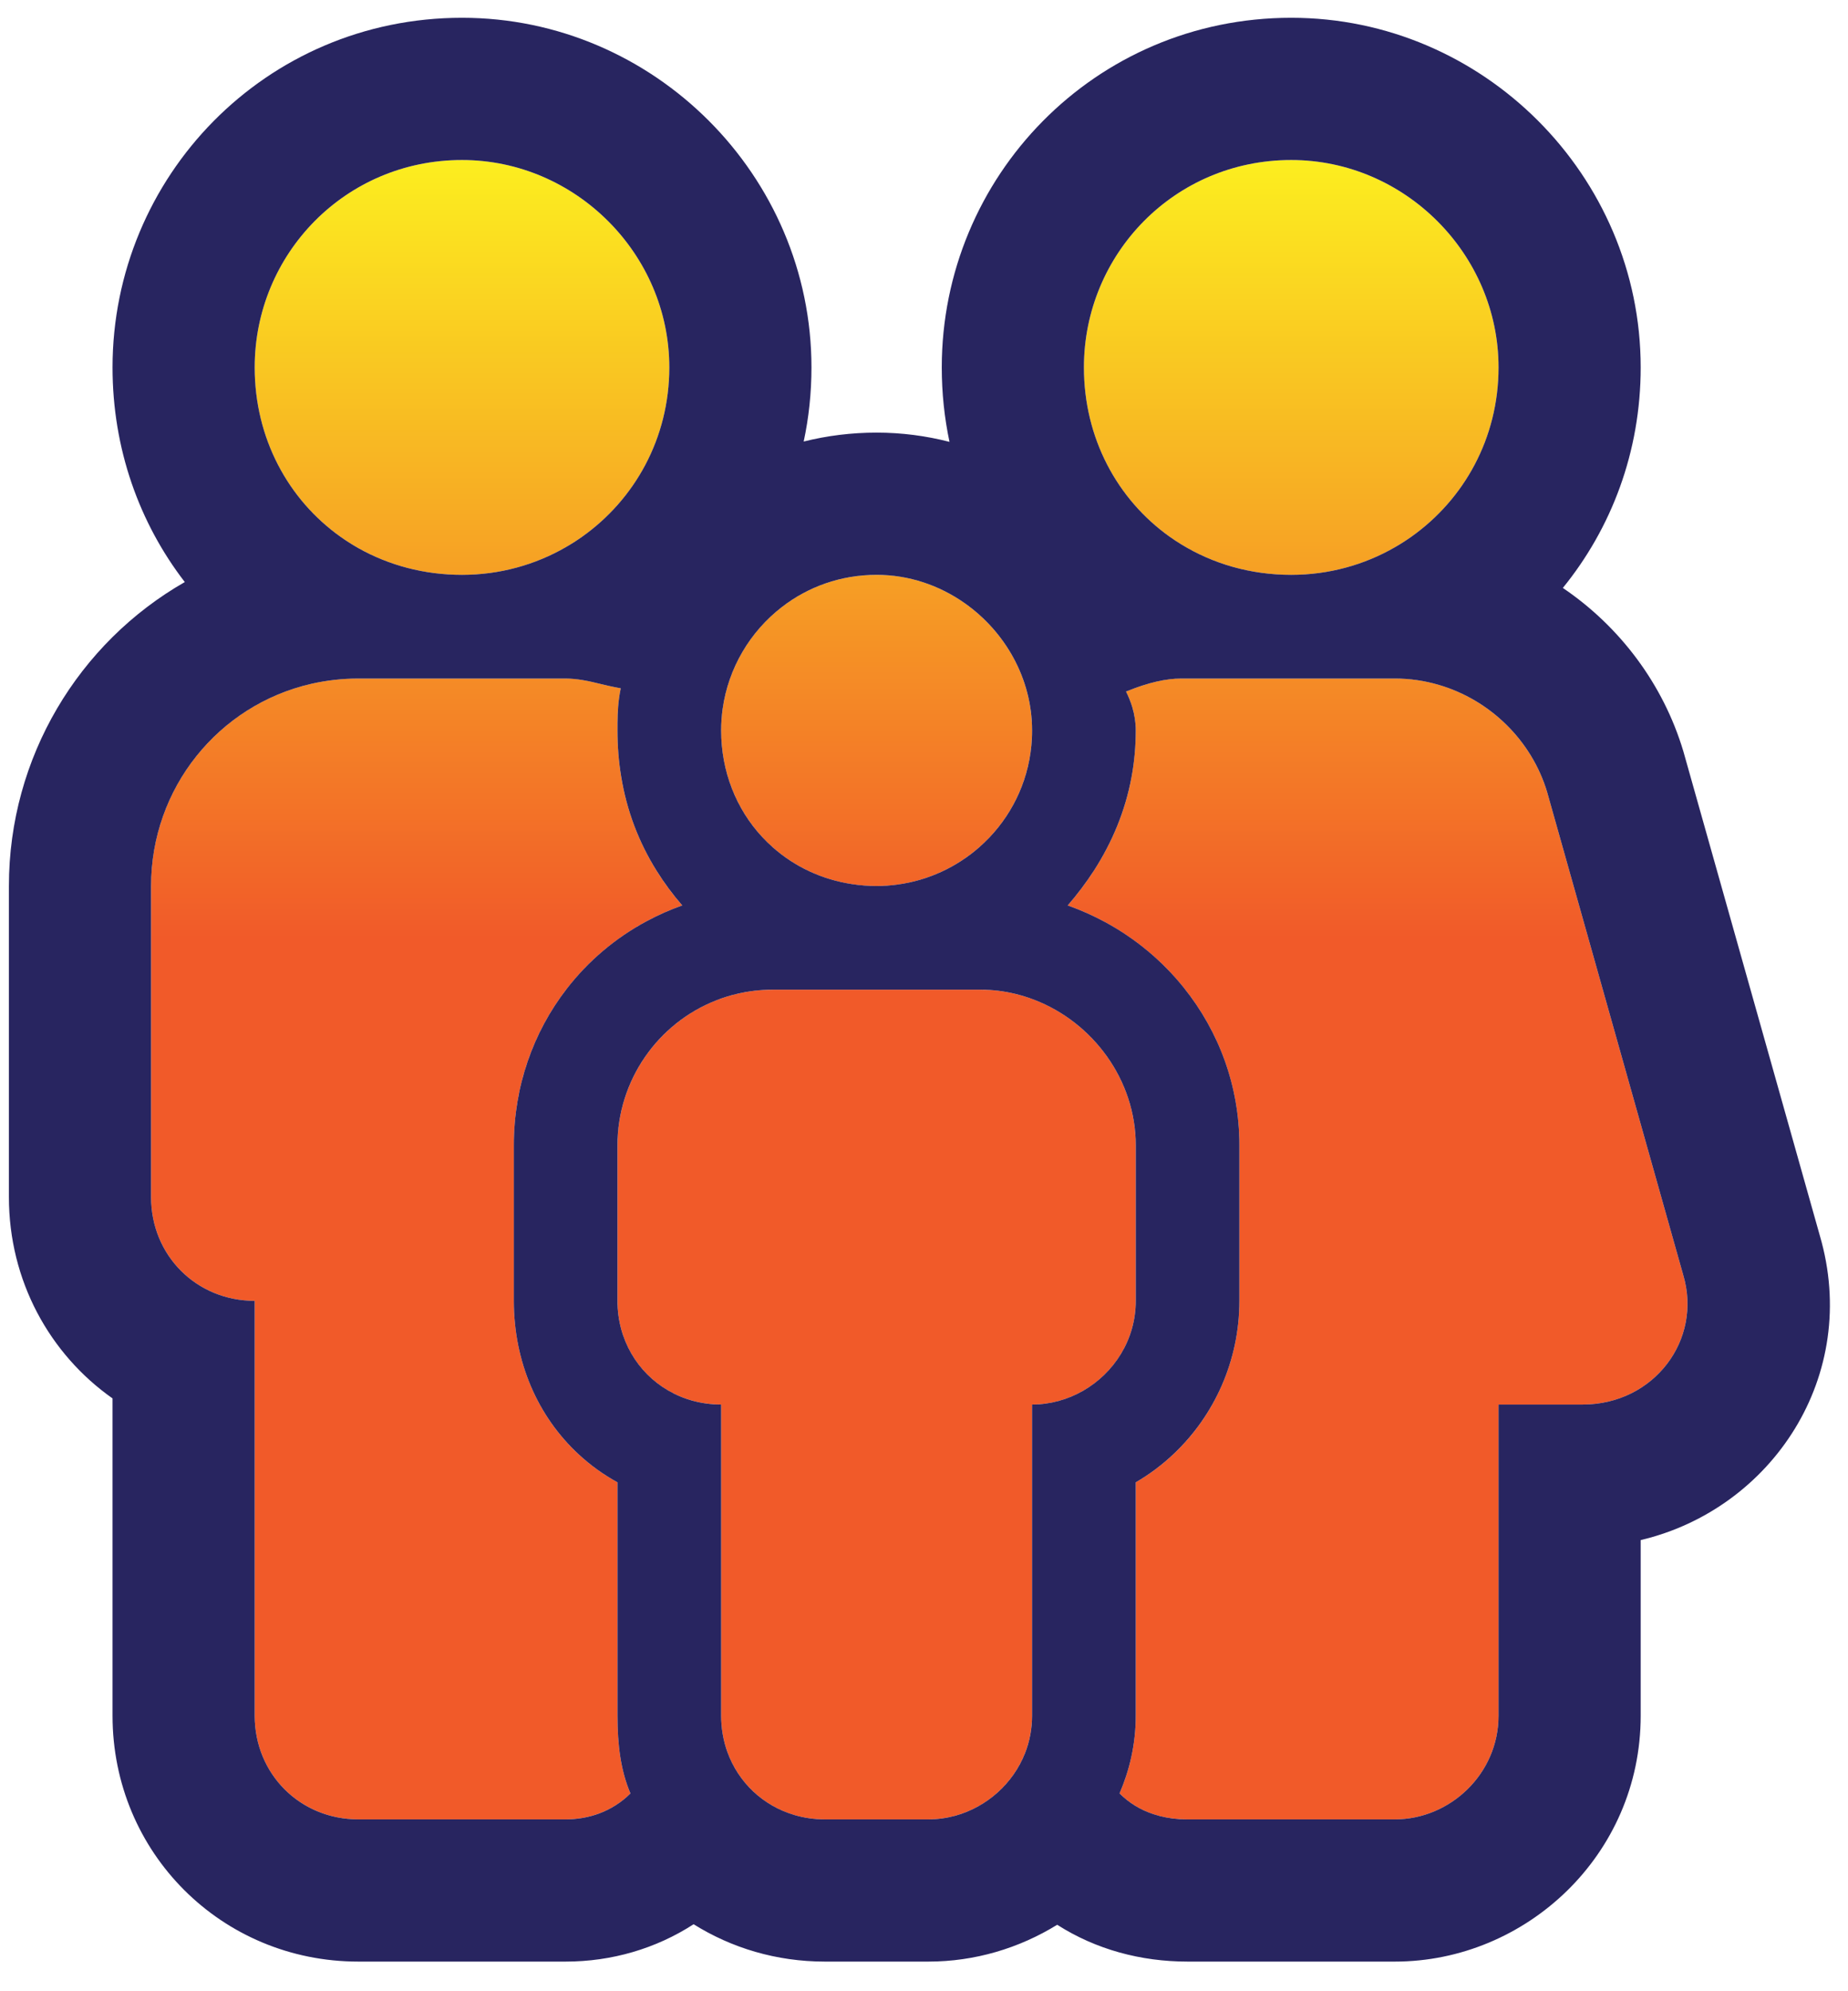
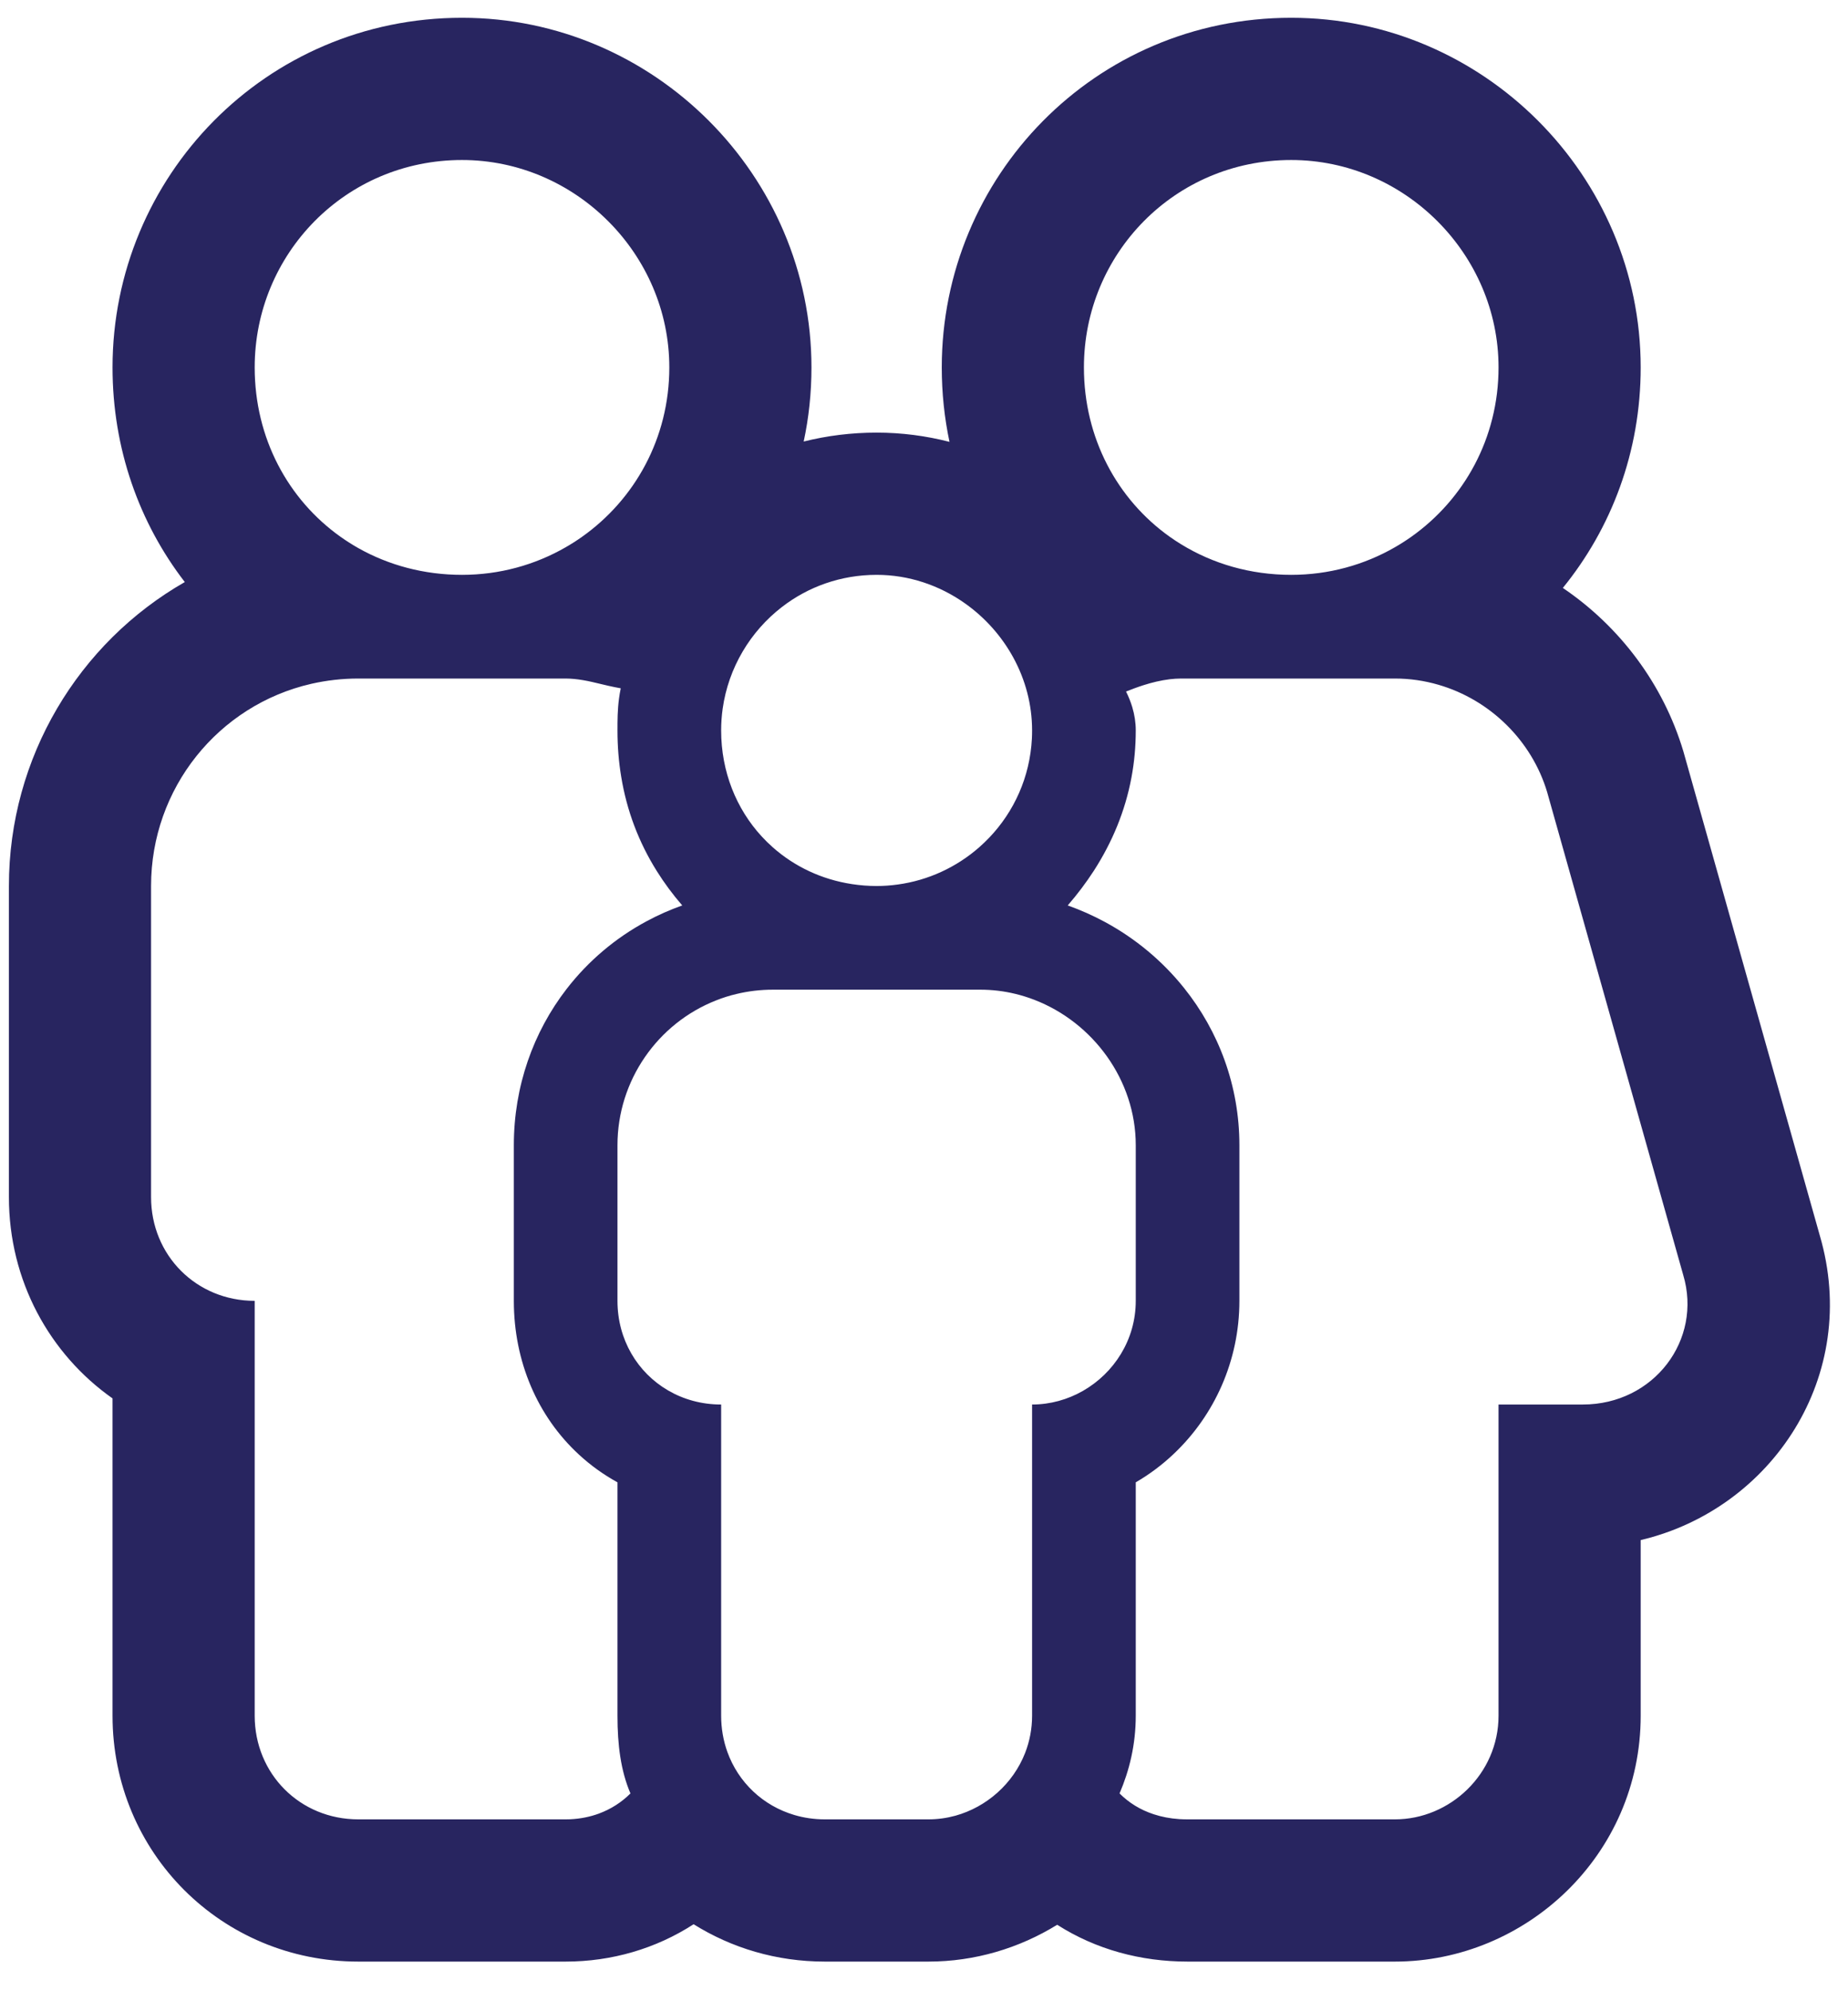
<svg xmlns="http://www.w3.org/2000/svg" width="39" height="42" viewBox="0 0 39 42" fill="none">
-   <path d="M13.031 31.266C11.664 30.514 10.844 29.078 10.844 27.438V24.156C10.844 21.832 12.279 19.85 14.398 19.098C13.51 18.072 13.031 16.842 13.031 15.406C13.031 15.133 13.031 14.859 13.1 14.518C12.69 14.449 12.348 14.312 11.938 14.312H7.562C5.102 14.312 3.188 16.295 3.188 18.688V25.25C3.188 26.48 4.145 27.438 5.375 27.438V36.188C5.375 37.418 6.332 38.375 7.562 38.375H11.938C12.484 38.375 12.963 38.17 13.305 37.828C13.1 37.35 13.031 36.803 13.031 36.188V31.266ZM27.25 12.125C29.643 12.125 31.625 10.211 31.625 7.75C31.625 5.357 29.643 3.375 27.25 3.375C24.789 3.375 22.875 5.357 22.875 7.75C22.875 10.211 24.789 12.125 27.25 12.125ZM9.75 12.125C12.143 12.125 14.125 10.211 14.125 7.75C14.125 5.357 12.143 3.375 9.75 3.375C7.289 3.375 5.375 5.357 5.375 7.75C5.375 10.211 7.289 12.125 9.75 12.125ZM35.522 26.891L32.65 16.705C32.24 15.338 30.941 14.312 29.438 14.312H24.926C24.516 14.312 24.105 14.449 23.764 14.586C23.9 14.859 23.969 15.133 23.969 15.406C23.969 16.842 23.422 18.072 22.533 19.098C24.652 19.85 26.156 21.832 26.156 24.156V27.438C26.156 29.078 25.268 30.514 23.969 31.266V36.188C23.969 36.803 23.832 37.35 23.627 37.828C23.969 38.17 24.447 38.375 25.062 38.375H29.438C30.6 38.375 31.625 37.418 31.625 36.188V29.625H33.402C34.906 29.625 35.932 28.258 35.522 26.891ZM23.969 24.156C23.969 22.379 22.465 20.875 20.688 20.875H16.312C14.467 20.875 13.031 22.379 13.031 24.156V27.438C13.031 28.668 13.988 29.625 15.219 29.625V36.188C15.219 37.418 16.176 38.375 17.406 38.375H19.594C20.756 38.375 21.781 37.418 21.781 36.188V29.625C22.943 29.625 23.969 28.668 23.969 27.438V24.156ZM18.5 18.688C20.277 18.688 21.781 17.252 21.781 15.406C21.781 13.629 20.277 12.125 18.5 12.125C16.654 12.125 15.219 13.629 15.219 15.406C15.219 17.252 16.654 18.688 18.5 18.688Z" fill="url(#paint0_linear_3260_25388)" />
  <path fill-rule="evenodd" clip-rule="evenodd" d="M16.764 38.283C16.102 38.088 15.582 37.596 15.35 36.952C15.265 36.715 15.219 36.458 15.219 36.188V29.625C14.806 29.625 14.423 29.517 14.098 29.327C13.453 28.951 13.031 28.255 13.031 27.438V24.156C13.031 22.79 13.879 21.586 15.11 21.102C15.25 21.046 15.395 21 15.545 20.965C15.79 20.906 16.047 20.875 16.312 20.875H20.688C20.94 20.875 21.188 20.905 21.426 20.963C21.563 20.996 21.697 21.038 21.827 21.088C23.063 21.563 23.969 22.777 23.969 24.156V27.438C23.969 28.263 23.507 28.965 22.853 29.338C22.532 29.521 22.164 29.625 21.781 29.625V36.188C21.781 36.466 21.729 36.731 21.634 36.974C21.38 37.623 20.823 38.115 20.162 38.298C19.979 38.348 19.788 38.375 19.594 38.375H17.406C17.182 38.375 16.966 38.343 16.764 38.283ZM22.311 40.598C21.509 41.093 20.572 41.375 19.594 41.375H17.406C16.385 41.375 15.437 41.087 14.638 40.587C13.844 41.101 12.909 41.375 11.938 41.375H7.562C4.675 41.375 2.375 39.075 2.375 36.188V29.496C1.047 28.561 0.188 27.015 0.188 25.25V18.688C0.188 15.971 1.662 13.556 3.9 12.277C2.941 11.034 2.375 9.467 2.375 7.75C2.375 3.731 5.602 0.375 9.75 0.375C13.799 0.375 17.125 3.701 17.125 7.75C17.125 8.288 17.069 8.811 16.961 9.313C17.452 9.19 17.967 9.125 18.5 9.125C19.029 9.125 19.544 9.193 20.038 9.32C19.931 8.815 19.875 8.29 19.875 7.75C19.875 3.731 23.102 0.375 27.25 0.375C31.299 0.375 34.625 3.701 34.625 7.75C34.625 9.531 34.006 11.143 32.982 12.401C34.188 13.217 35.101 14.433 35.524 15.843L35.531 15.867L38.404 26.057C39.273 29.013 37.395 31.831 34.625 32.484V36.188C34.625 39.135 32.195 41.375 29.438 41.375H25.062C24.078 41.375 23.128 41.12 22.311 40.598ZM35.522 26.891L32.65 16.705C32.327 15.626 31.45 14.76 30.355 14.443C30.062 14.358 29.755 14.312 29.438 14.312H24.926C24.846 14.312 24.766 14.318 24.686 14.327C24.497 14.35 24.31 14.396 24.133 14.452C24.004 14.493 23.88 14.54 23.764 14.586C23.818 14.695 23.862 14.805 23.895 14.914C23.944 15.078 23.969 15.242 23.969 15.406C23.969 15.749 23.938 16.08 23.878 16.4C23.745 17.112 23.471 17.765 23.088 18.361C22.922 18.617 22.737 18.863 22.533 19.098C22.804 19.194 23.064 19.31 23.313 19.444C23.964 19.795 24.533 20.271 24.988 20.839C25.721 21.754 26.156 22.905 26.156 24.156V27.438C26.156 28.707 25.624 29.854 24.781 30.656C24.535 30.891 24.262 31.096 23.969 31.266V36.188C23.969 36.803 23.832 37.35 23.627 37.828C23.822 38.023 24.062 38.174 24.347 38.267C24.513 38.322 24.694 38.357 24.89 38.37C24.946 38.373 25.004 38.375 25.062 38.375H29.438C30.6 38.375 31.625 37.418 31.625 36.188V29.625H33.402C34.906 29.625 35.932 28.258 35.522 26.891ZM20.661 17.875C20.737 17.808 20.81 17.738 20.88 17.665C21.399 17.12 21.735 16.394 21.777 15.579C21.78 15.522 21.781 15.464 21.781 15.406C21.781 14.31 21.209 13.318 20.354 12.719C19.823 12.346 19.181 12.125 18.5 12.125C17.741 12.125 17.051 12.379 16.502 12.803C15.833 13.319 15.373 14.085 15.251 14.948C15.23 15.098 15.219 15.251 15.219 15.406C15.219 16.28 15.541 17.063 16.076 17.644C16.151 17.725 16.229 17.802 16.312 17.875C16.312 17.875 16.312 17.875 16.312 17.875C16.767 18.277 17.34 18.551 17.979 18.648C18.148 18.674 18.322 18.688 18.5 18.688C18.651 18.688 18.799 18.677 18.945 18.657C19.592 18.569 20.186 18.29 20.661 17.875ZM13.109 16.378C13.057 16.065 13.031 15.741 13.031 15.406C13.031 15.192 13.031 14.977 13.064 14.73C13.073 14.662 13.085 14.591 13.1 14.518C13.015 14.503 12.933 14.486 12.852 14.468C12.841 14.466 12.829 14.463 12.817 14.46C12.771 14.45 12.726 14.439 12.681 14.428C12.556 14.398 12.434 14.368 12.309 14.347C12.245 14.336 12.181 14.327 12.116 14.321C12.058 14.316 11.998 14.312 11.938 14.312H7.562C7.22 14.312 6.889 14.351 6.571 14.423C4.606 14.872 3.188 16.628 3.188 18.688V25.25C3.188 26.48 4.145 27.438 5.375 27.438V36.188C5.375 37.418 6.332 38.375 7.562 38.375H11.938C11.97 38.375 12.002 38.374 12.034 38.373C12.248 38.363 12.451 38.322 12.639 38.253C12.894 38.159 13.119 38.014 13.305 37.828C13.1 37.35 13.031 36.803 13.031 36.188V31.266C12.733 31.102 12.462 30.906 12.219 30.682C11.346 29.879 10.844 28.721 10.844 27.438V24.156C10.844 22.914 11.254 21.769 11.959 20.858C12.412 20.273 12.986 19.784 13.652 19.428C13.89 19.3 14.139 19.19 14.398 19.098C14.197 18.866 14.017 18.623 13.859 18.37C13.481 17.766 13.227 17.102 13.109 16.378ZM12.28 11.325C13.392 10.54 14.125 9.246 14.125 7.75C14.125 5.357 12.143 3.375 9.75 3.375C7.289 3.375 5.375 5.357 5.375 7.75C5.375 9.244 6.081 10.537 7.186 11.322C7.307 11.408 7.432 11.487 7.562 11.561C8.202 11.921 8.947 12.125 9.75 12.125C10.543 12.125 11.292 11.915 11.938 11.543C12.055 11.476 12.17 11.403 12.28 11.325ZM24.682 11.319C24.761 11.375 24.842 11.429 24.926 11.48C25.595 11.891 26.389 12.125 27.25 12.125C28.043 12.125 28.792 11.915 29.438 11.543C29.557 11.475 29.672 11.401 29.784 11.322C30.894 10.537 31.625 9.244 31.625 7.75C31.625 5.357 29.643 3.375 27.25 3.375C24.789 3.375 22.875 5.357 22.875 7.75C22.875 9.242 23.579 10.533 24.682 11.319Z" fill="#282560" />
  <defs>
    <linearGradient id="paint0_linear_3260_25388" x1="19.4" y1="3.375" x2="19.4" y2="38.375" gradientUnits="userSpaceOnUse">
      <stop stop-color="#FCEE1F" />
      <stop offset="0.469" stop-color="#F15A29" />
    </linearGradient>
  </defs>
</svg>